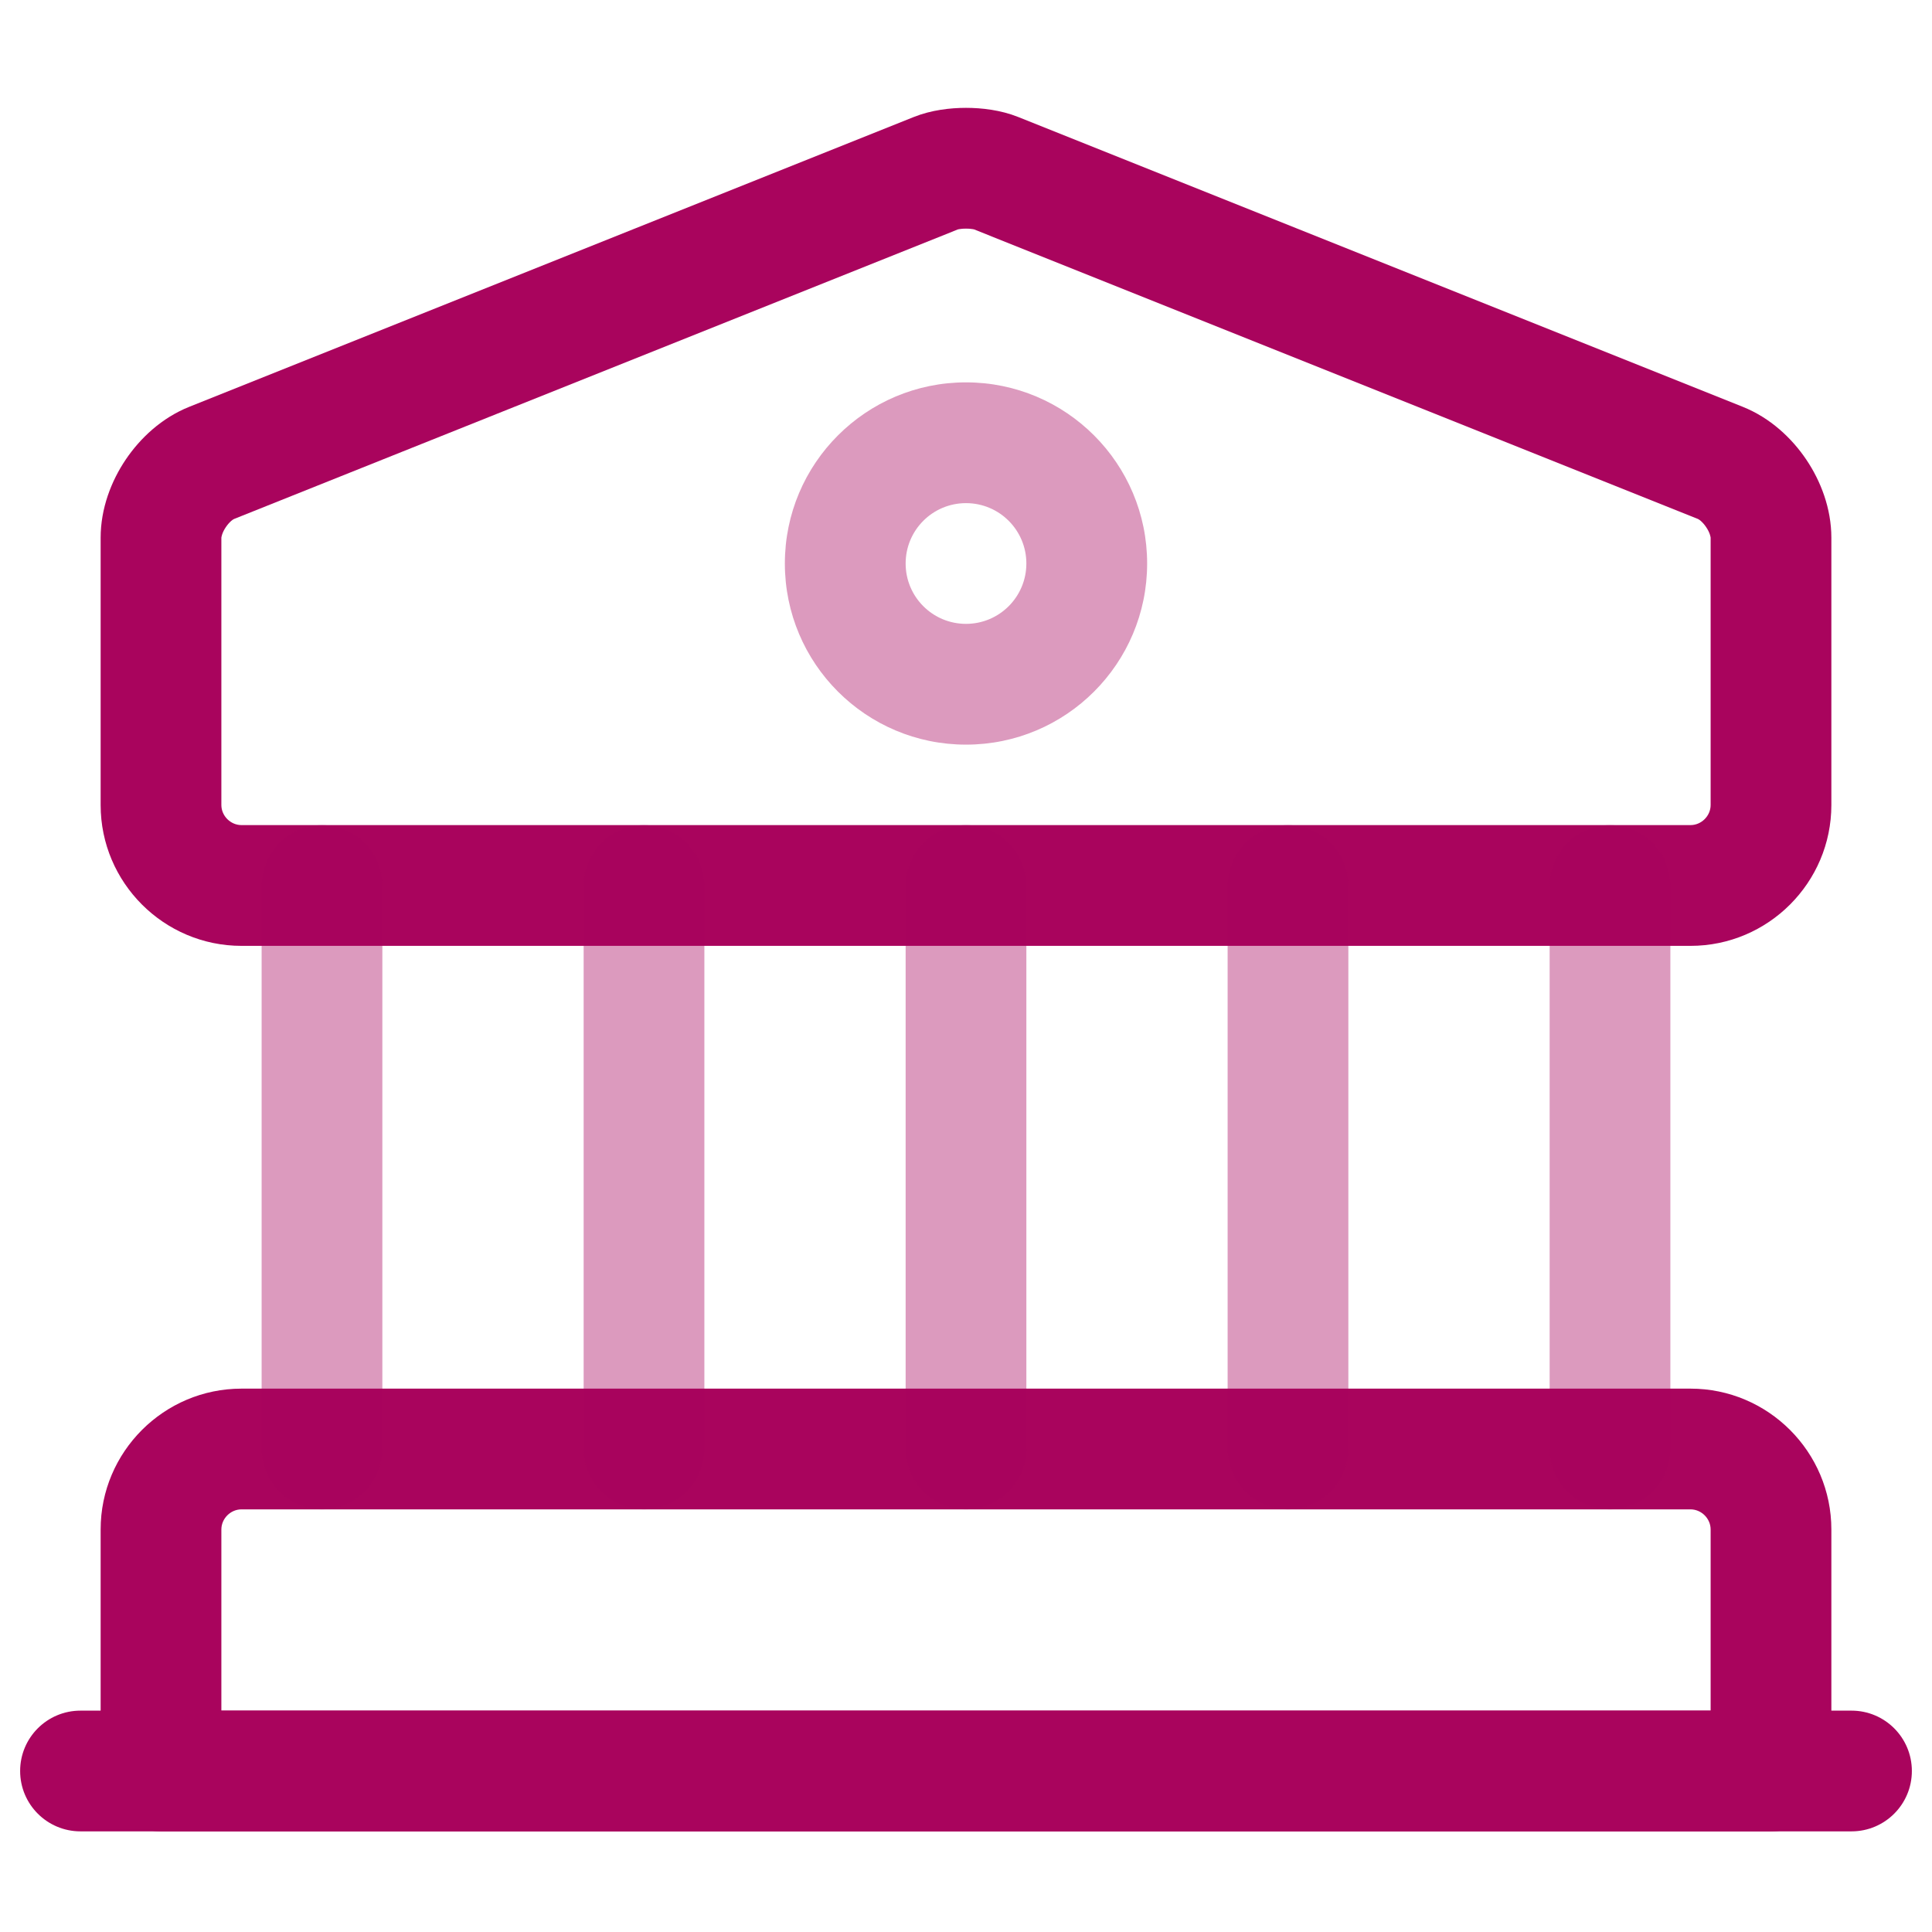
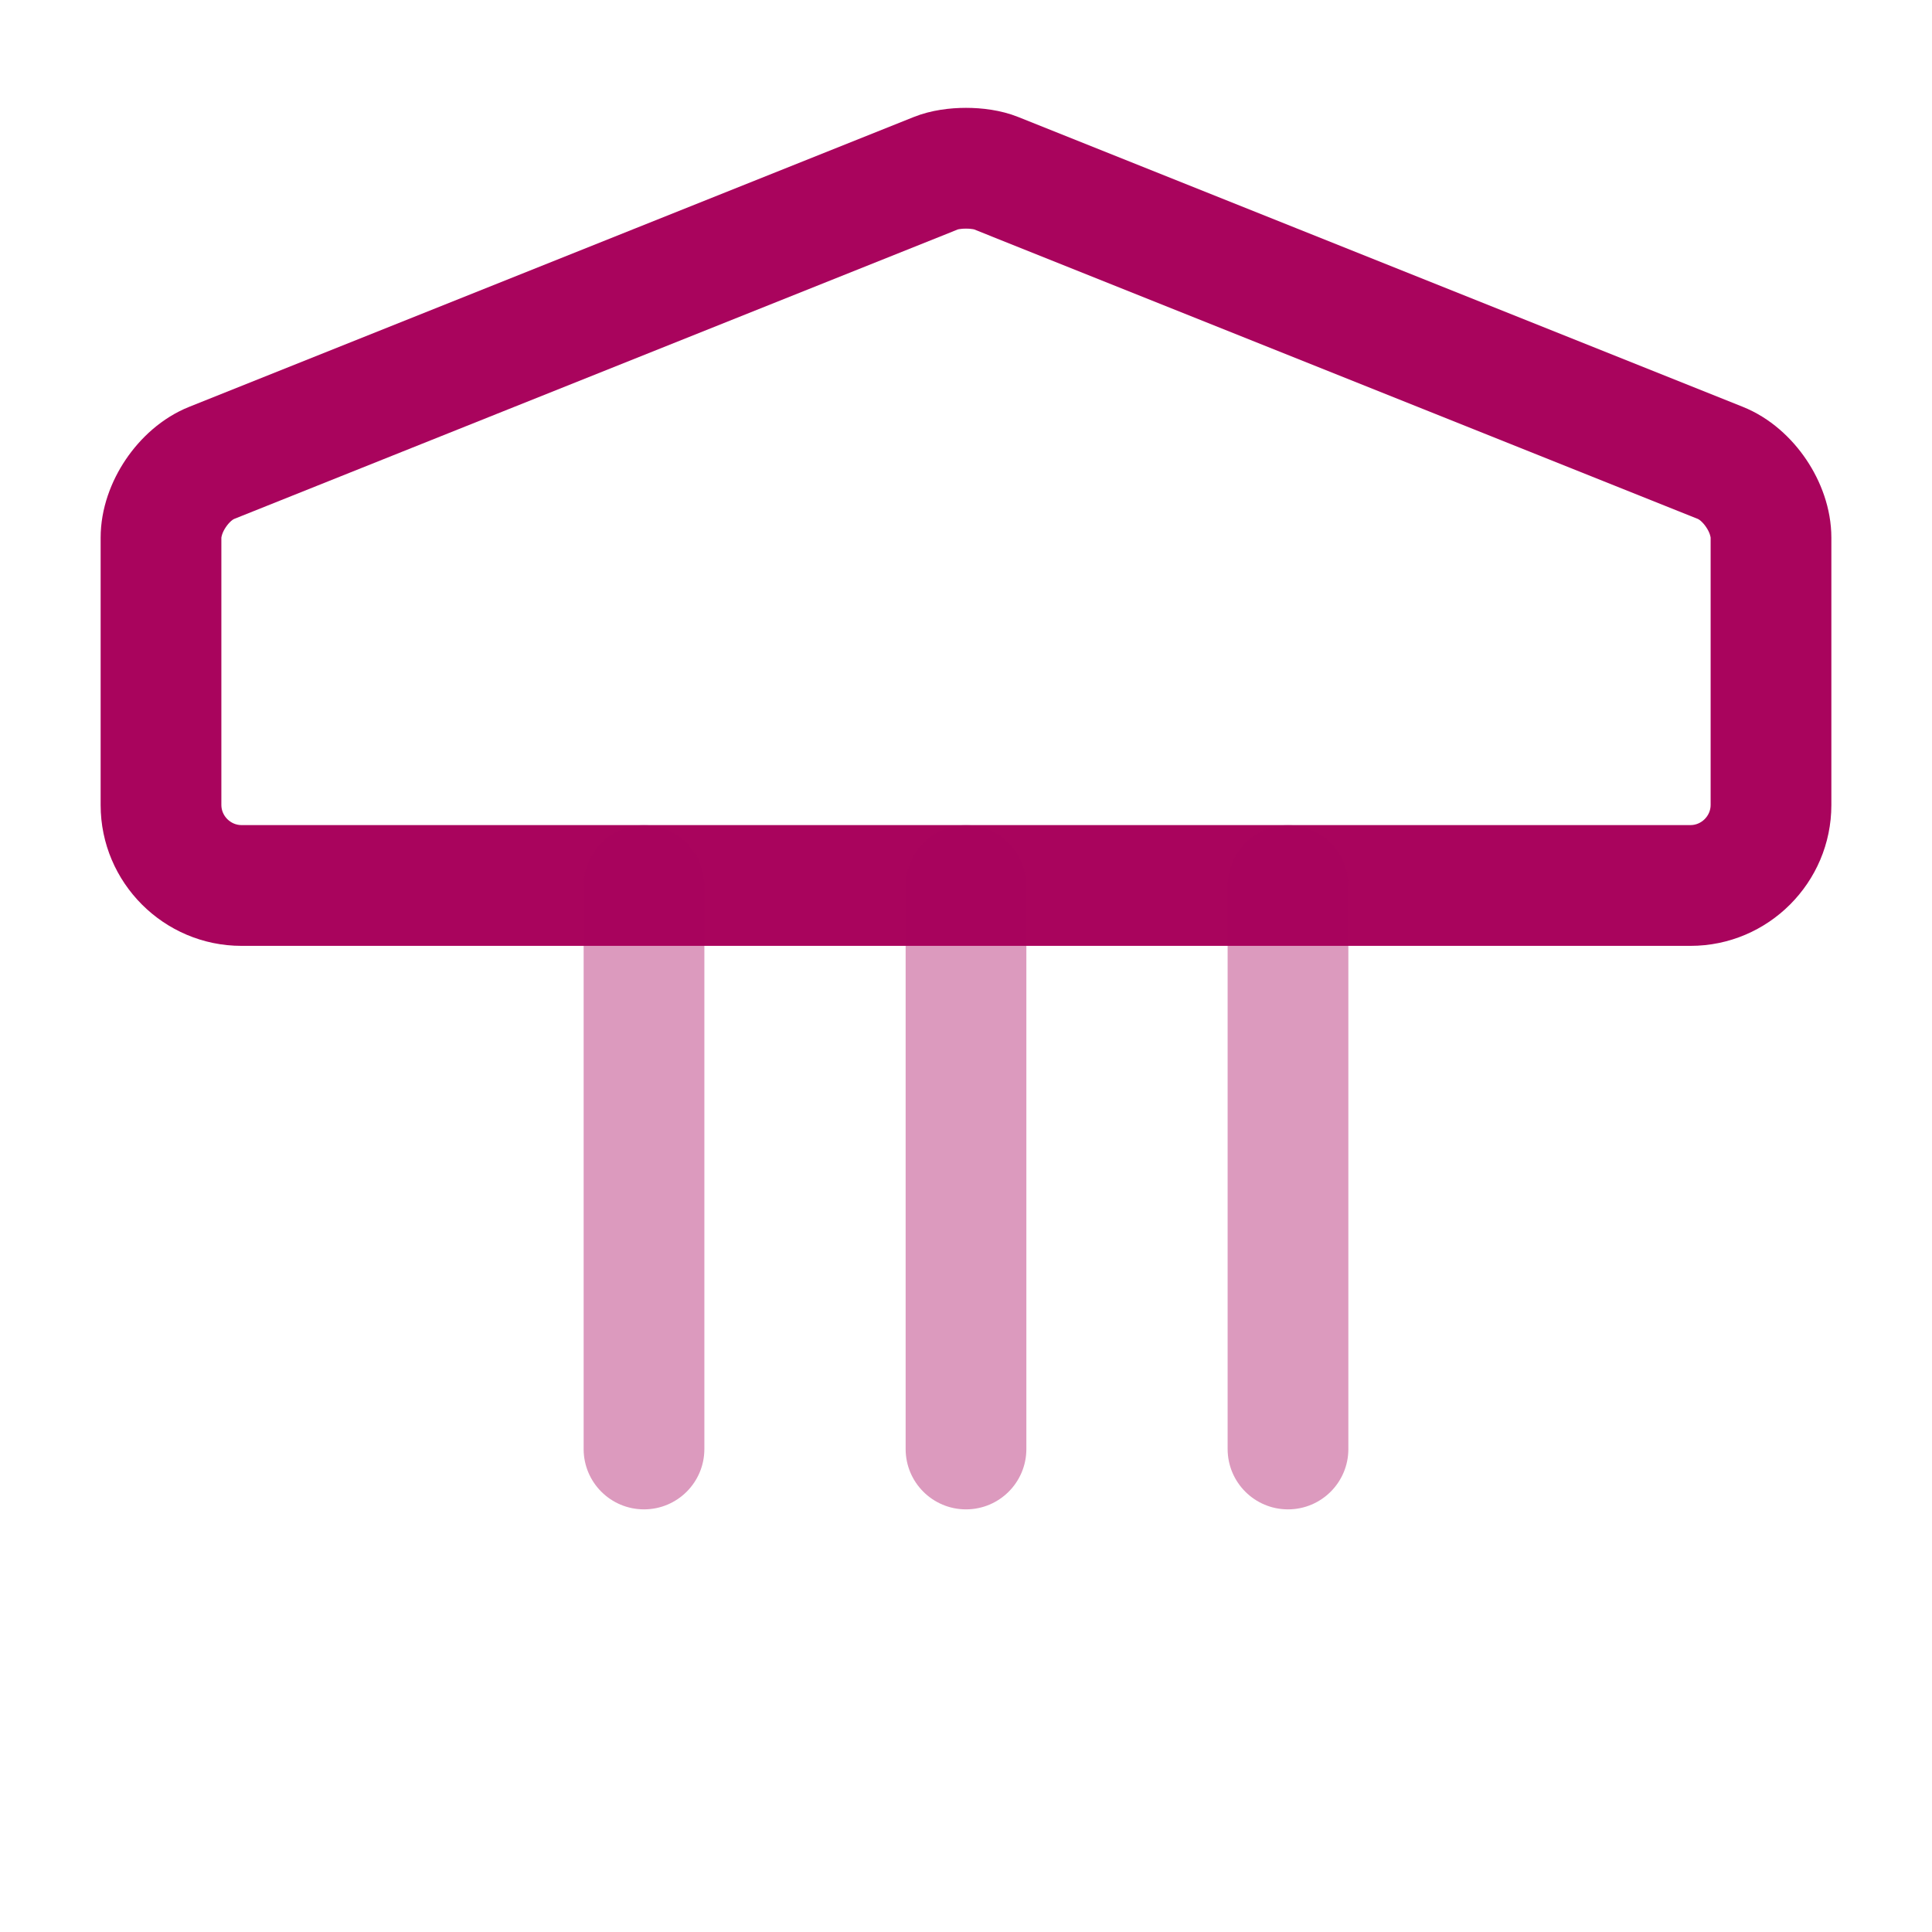
<svg xmlns="http://www.w3.org/2000/svg" width="45" height="45" viewBox="0 0 45 45" fill="none">
  <path fill-rule="evenodd" clip-rule="evenodd" d="M22.315 5.342L5.454 12.087L5.454 12.087C5.453 12.087 5.447 12.089 5.435 12.097C5.423 12.104 5.406 12.116 5.386 12.133C5.346 12.168 5.301 12.217 5.261 12.277C5.22 12.337 5.191 12.397 5.174 12.448C5.158 12.496 5.156 12.523 5.156 12.525C5.156 12.525 5.156 12.525 5.156 12.525V18.75C5.156 19.004 5.37 19.218 5.625 19.218H39.375C39.63 19.218 39.844 19.004 39.844 18.75V12.525C39.844 12.525 39.844 12.525 39.844 12.525C39.844 12.523 39.842 12.496 39.826 12.448C39.809 12.397 39.78 12.337 39.739 12.277C39.699 12.217 39.654 12.168 39.614 12.133C39.594 12.116 39.577 12.104 39.565 12.097C39.553 12.089 39.546 12.086 39.547 12.087L22.685 5.342C22.679 5.341 22.669 5.338 22.651 5.336C22.612 5.329 22.559 5.325 22.5 5.325C22.441 5.325 22.388 5.329 22.349 5.336C22.331 5.338 22.321 5.341 22.315 5.342ZM22.5 2.512C22.863 2.512 23.309 2.562 23.716 2.725L40.591 9.475C41.234 9.732 41.736 10.207 42.072 10.705C42.407 11.202 42.656 11.841 42.656 12.525V18.75C42.656 20.558 41.183 22.031 39.375 22.031H5.625C3.817 22.031 2.344 20.558 2.344 18.75V12.525C2.344 11.841 2.593 11.202 2.928 10.705C3.264 10.207 3.766 9.732 4.409 9.475L4.897 10.696L4.409 9.475L21.284 2.725C21.691 2.562 22.137 2.512 22.5 2.512Z" fill="#A9045D" />
-   <path fill-rule="evenodd" clip-rule="evenodd" d="M5.625 35.156C5.37 35.156 5.156 35.37 5.156 35.625V39.844H39.844V35.625C39.844 35.37 39.63 35.156 39.375 35.156H5.625ZM2.344 35.625C2.344 33.817 3.817 32.344 5.625 32.344H39.375C41.183 32.344 42.656 33.817 42.656 35.625V41.25C42.656 42.027 42.027 42.656 41.25 42.656H3.75C2.973 42.656 2.344 42.027 2.344 41.25V35.625Z" fill="#A9045D" />
-   <path opacity="0.4" fill-rule="evenodd" clip-rule="evenodd" d="M7.5 19.219C8.277 19.219 8.906 19.848 8.906 20.625V33.75C8.906 34.527 8.277 35.156 7.5 35.156C6.723 35.156 6.094 34.527 6.094 33.75V20.625C6.094 19.848 6.723 19.219 7.5 19.219Z" fill="#A9045D" />
  <path opacity="0.4" fill-rule="evenodd" clip-rule="evenodd" d="M15 19.219C15.777 19.219 16.406 19.848 16.406 20.625V33.75C16.406 34.527 15.777 35.156 15 35.156C14.223 35.156 13.594 34.527 13.594 33.75V20.625C13.594 19.848 14.223 19.219 15 19.219Z" fill="#A9045D" />
  <path opacity="0.4" fill-rule="evenodd" clip-rule="evenodd" d="M22.5 19.219C23.277 19.219 23.906 19.848 23.906 20.625V33.75C23.906 34.527 23.277 35.156 22.5 35.156C21.723 35.156 21.094 34.527 21.094 33.75V20.625C21.094 19.848 21.723 19.219 22.5 19.219Z" fill="#A9045D" />
  <path opacity="0.4" fill-rule="evenodd" clip-rule="evenodd" d="M30 19.219C30.777 19.219 31.406 19.848 31.406 20.625V33.75C31.406 34.527 30.777 35.156 30 35.156C29.223 35.156 28.594 34.527 28.594 33.75V20.625C28.594 19.848 29.223 19.219 30 19.219Z" fill="#A9045D" />
-   <path opacity="0.4" fill-rule="evenodd" clip-rule="evenodd" d="M37.5 19.219C38.277 19.219 38.906 19.848 38.906 20.625V33.75C38.906 34.527 38.277 35.156 37.5 35.156C36.723 35.156 36.094 34.527 36.094 33.75V20.625C36.094 19.848 36.723 19.219 37.5 19.219Z" fill="#A9045D" />
-   <path fill-rule="evenodd" clip-rule="evenodd" d="M0.469 41.25C0.469 40.473 1.098 39.844 1.875 39.844H43.125C43.902 39.844 44.531 40.473 44.531 41.25C44.531 42.027 43.902 42.656 43.125 42.656H1.875C1.098 42.656 0.469 42.027 0.469 41.25Z" fill="#A9045D" />
-   <path opacity="0.4" fill-rule="evenodd" clip-rule="evenodd" d="M18.281 13.125C18.281 10.795 20.17 8.906 22.5 8.906C24.83 8.906 26.719 10.795 26.719 13.125C26.719 15.455 24.83 17.344 22.5 17.344C20.17 17.344 18.281 15.455 18.281 13.125ZM22.5 11.719C21.723 11.719 21.094 12.348 21.094 13.125C21.094 13.902 21.723 14.531 22.5 14.531C23.277 14.531 23.906 13.902 23.906 13.125C23.906 12.348 23.277 11.719 22.5 11.719Z" fill="#A9045D" />
</svg>